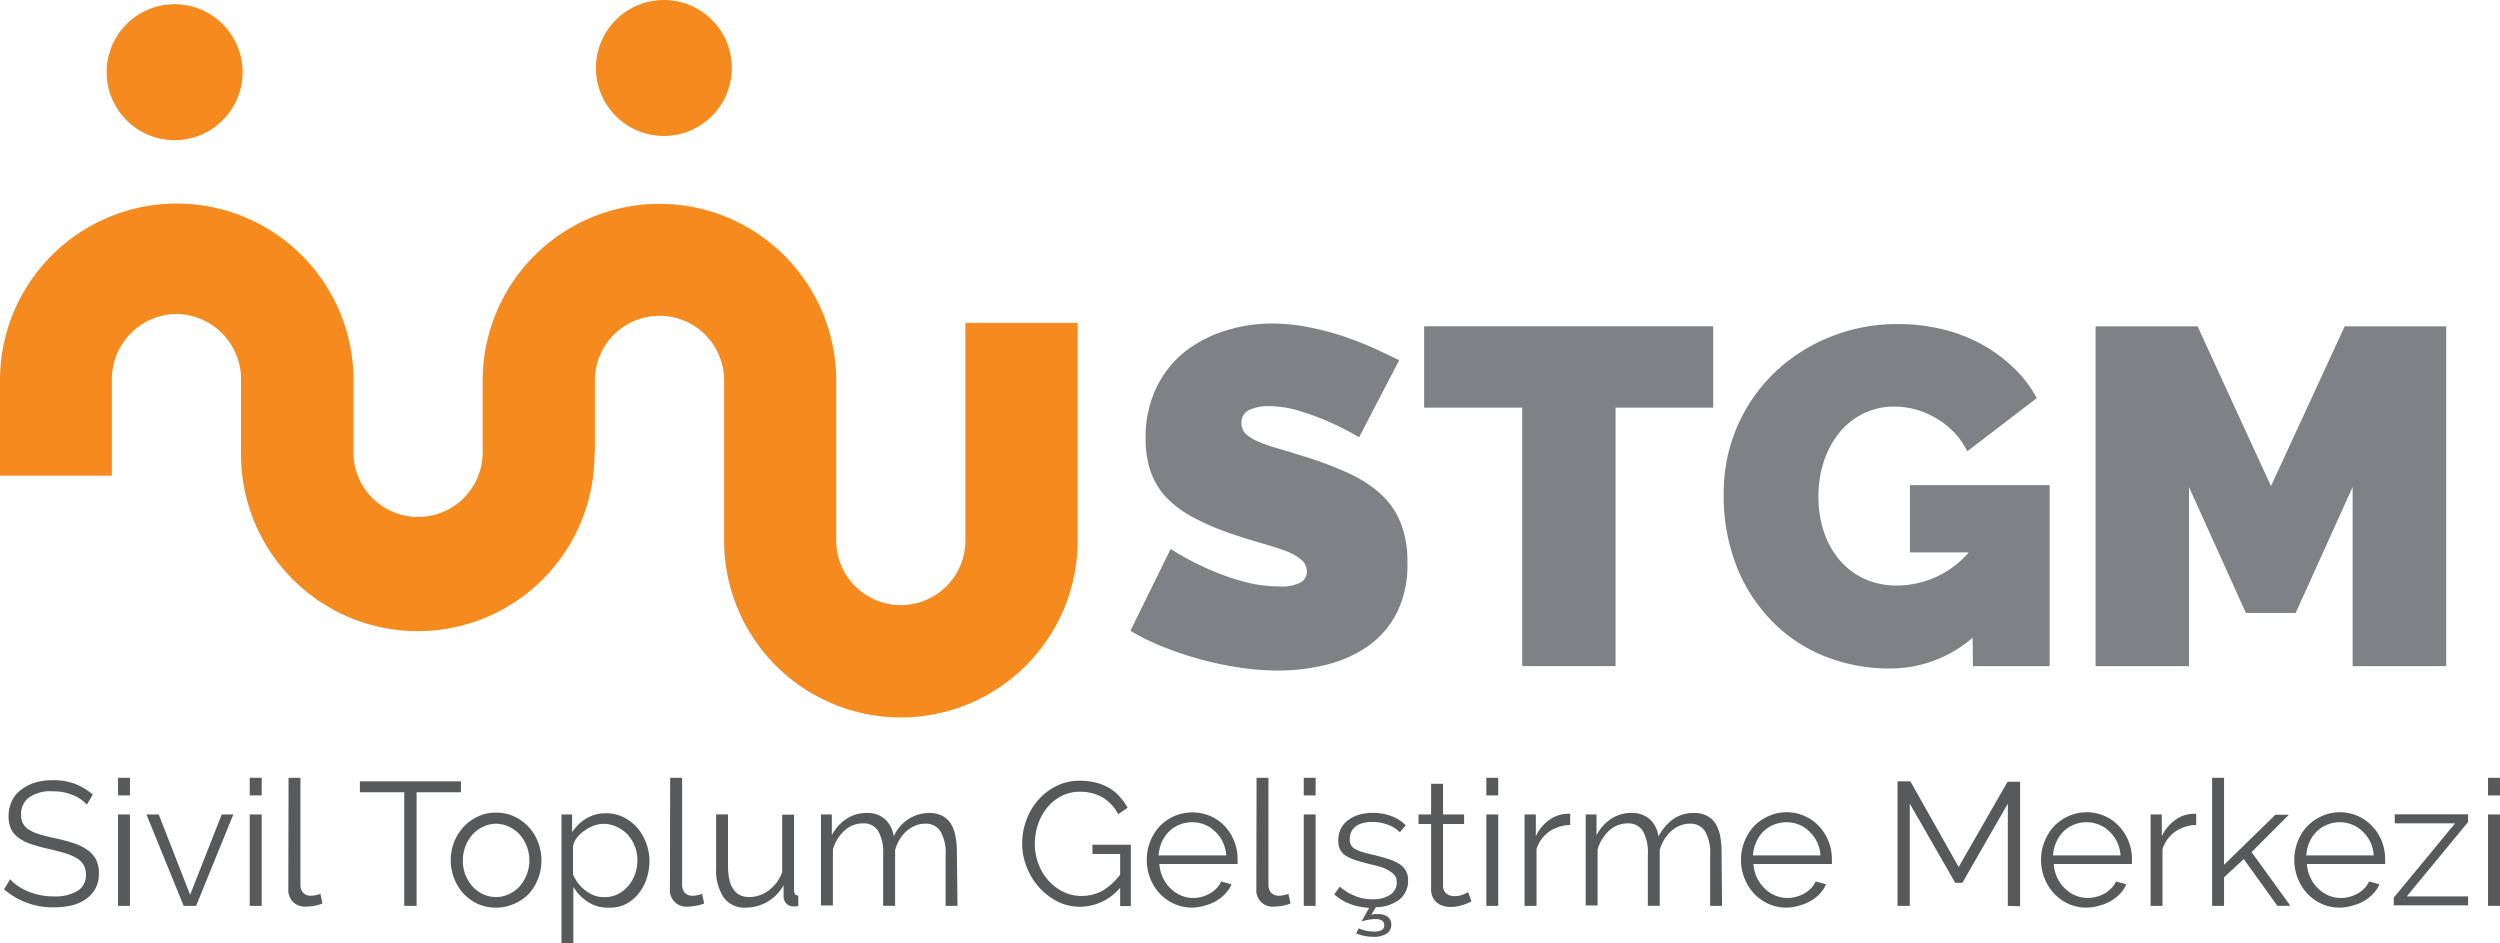
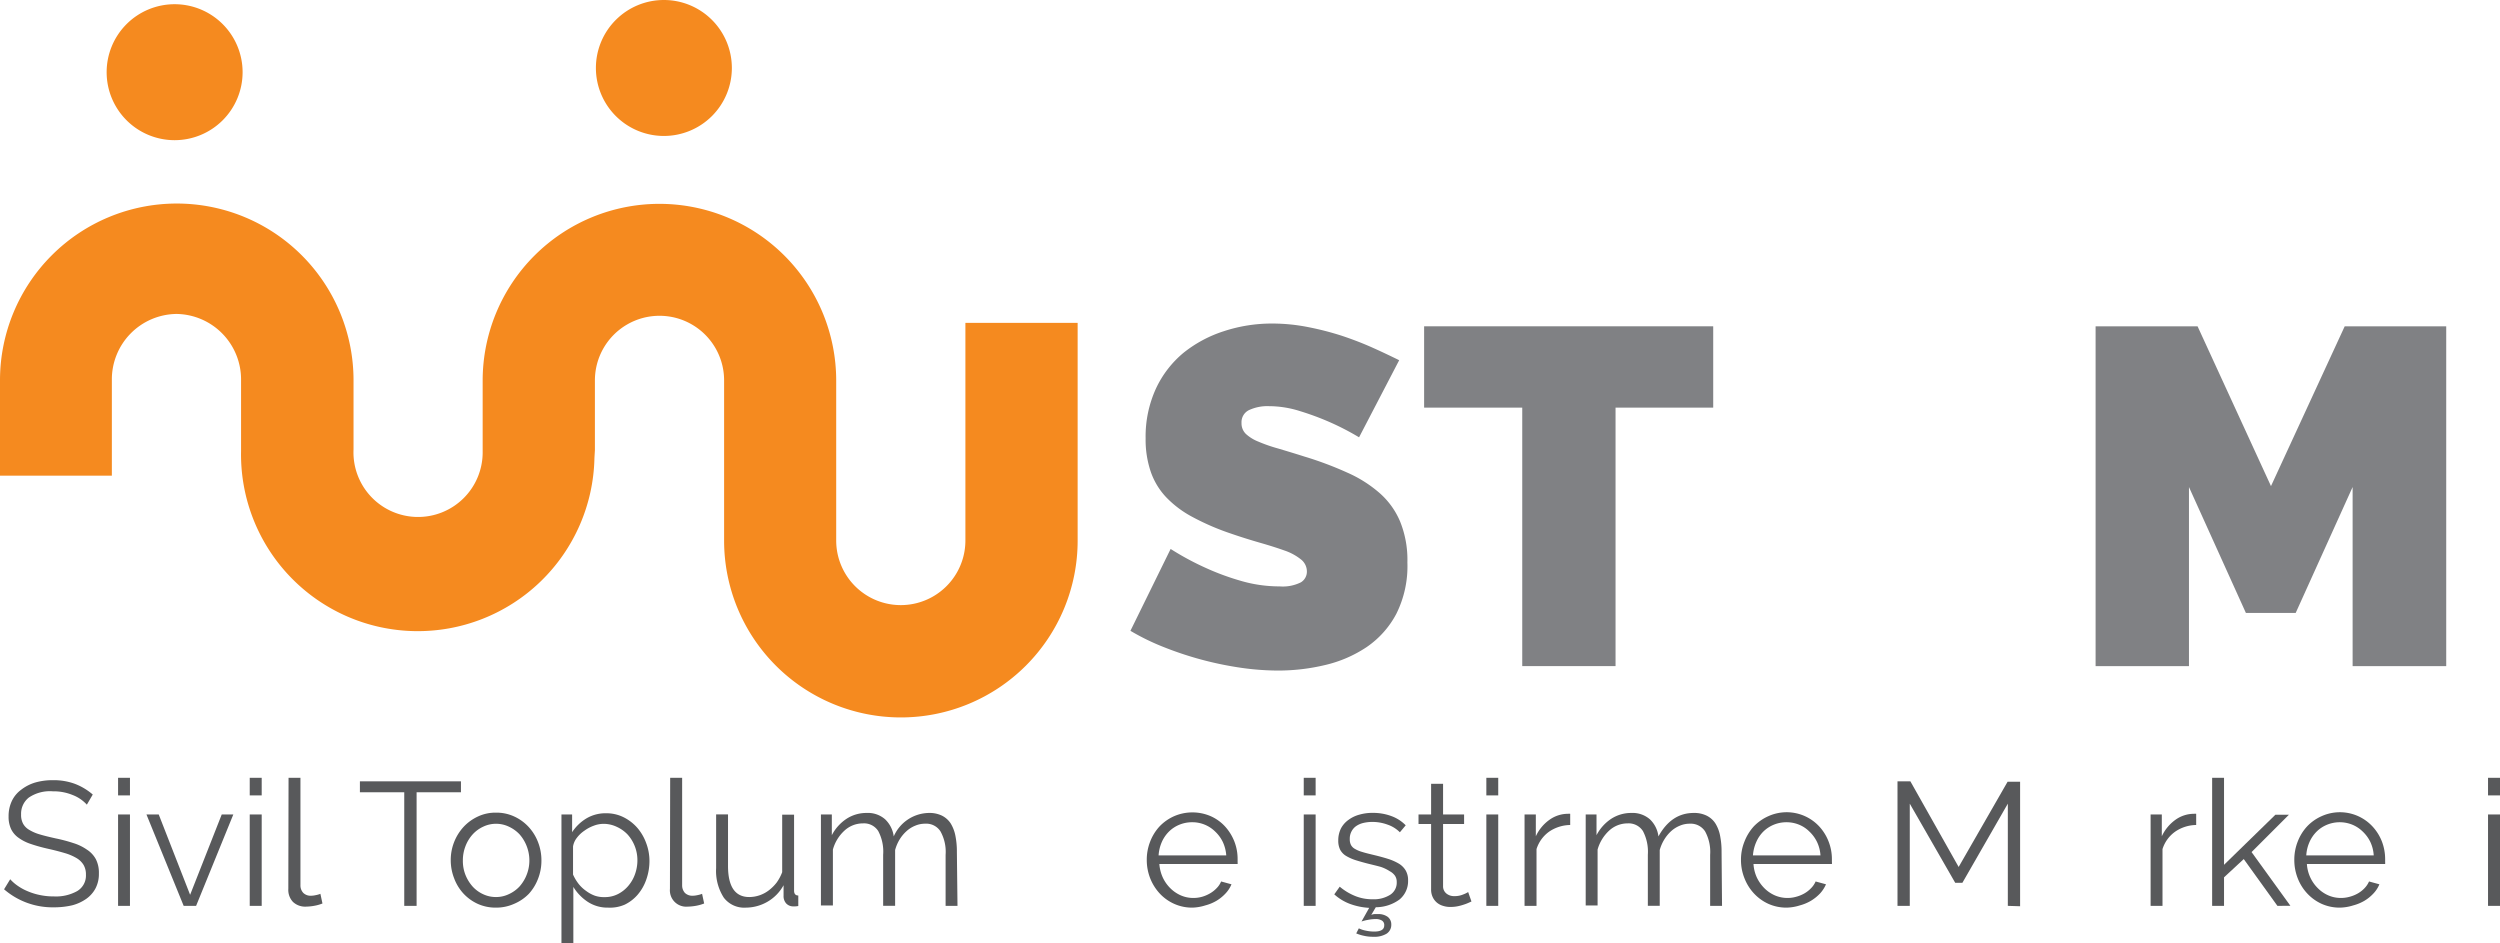
<svg xmlns="http://www.w3.org/2000/svg" width="325.85" height="122.94" viewBox="0 0 325.85 122.94">
  <defs>
    <style>.cls-1{fill:#f58a1f;}.cls-2{fill:#808184;}.cls-3{fill:#58595b;}</style>
  </defs>
  <g id="Layer_2" data-name="Layer 2">
    <g id="Layer_1-2" data-name="Layer 1">
      <path class="cls-1" d="M0,62V49.57a23,23,0,1,1,46.08,0l0,9a8.42,8.42,0,1,0,16.83.27l0-9.23a23,23,0,1,1,46.08,0l0,9V70.45a8.42,8.42,0,1,0,16.84,0l0-28.37h14.63l0,28.39a23,23,0,1,1-46.08,0V58.72l0-9.14a8.42,8.42,0,1,0-16.84,0l0,9.09-.06,1a23,23,0,0,1-46.06-.88l0-9.23A8.54,8.54,0,0,0,23,40.92a8.53,8.53,0,0,0-8.42,8.64V62H0" />
      <path class="cls-1" d="M13.9,9.41a8.86,8.86,0,1,1,8.86,8.86A8.86,8.86,0,0,1,13.9,9.41" />
      <path class="cls-1" d="M77.67,8.86a8.86,8.86,0,1,1,8.86,8.86,8.86,8.86,0,0,1-8.86-8.86" />
      <path class="cls-2" d="M177.14,57a33.73,33.73,0,0,0-3.87-2,35.24,35.24,0,0,0-3.78-1.4,13.48,13.48,0,0,0-4.08-.66,5.71,5.71,0,0,0-2.59.5,1.75,1.75,0,0,0-1,1.69,1.91,1.91,0,0,0,.57,1.43,5.26,5.26,0,0,0,1.62,1,20.11,20.11,0,0,0,2.59.9c1,.3,2.17.65,3.46,1.06a45.38,45.38,0,0,1,5.52,2.07,16.53,16.53,0,0,1,4.21,2.65A10.17,10.17,0,0,1,182.5,68a13.3,13.3,0,0,1,.94,5.3A13.89,13.89,0,0,1,182,80a12.06,12.06,0,0,1-3.87,4.34,16.41,16.41,0,0,1-5.42,2.34,26.26,26.26,0,0,1-6.09.72,34.47,34.47,0,0,1-5-.38,44.46,44.46,0,0,1-9.94-2.68,30.17,30.17,0,0,1-4.34-2.12l5.24-10.67A36.09,36.09,0,0,0,157.11,74a32.71,32.71,0,0,0,4.53,1.68,17.91,17.91,0,0,0,5.14.75,5.29,5.29,0,0,0,2.78-.53,1.63,1.63,0,0,0,.78-1.41,2,2,0,0,0-.78-1.58,7.05,7.05,0,0,0-2.15-1.16c-.92-.33-2-.67-3.15-1s-2.45-.73-3.78-1.19a32,32,0,0,1-5-2.15,13.45,13.45,0,0,1-3.5-2.62,9.2,9.2,0,0,1-2-3.33,13,13,0,0,1-.66-4.31,15,15,0,0,1,1.34-6.49A13.42,13.42,0,0,1,154.24,46a16.43,16.43,0,0,1,5.27-2.83,20,20,0,0,1,6.27-1,24.06,24.06,0,0,1,4.75.47A37.9,37.9,0,0,1,175,43.8q2.14.72,4,1.56c1.25.56,2.37,1.1,3.37,1.59Z" />
      <path class="cls-2" d="M223.3,53.13H210.57V86.82H198.41V53.13H185.62V42.53H223.3Z" />
-       <path class="cls-2" d="M257.11,83.13a16.42,16.42,0,0,1-10.92,4A22.47,22.47,0,0,1,238,85.6a19.71,19.71,0,0,1-6.86-4.46A21.54,21.54,0,0,1,226.42,74a25.11,25.11,0,0,1-1.75-9.67,21.62,21.62,0,0,1,6.55-15.69,22.55,22.55,0,0,1,7.21-4.68,23.21,23.21,0,0,1,8.95-1.72,24.52,24.52,0,0,1,5.74.66,20.24,20.24,0,0,1,5.08,1.93,19.83,19.83,0,0,1,4.21,3.06,15.64,15.64,0,0,1,3.06,4l-9.05,6.93a10.22,10.22,0,0,0-3.93-4.22A10.48,10.48,0,0,0,246.94,53a8.91,8.91,0,0,0-4,.87,9.22,9.22,0,0,0-3.12,2.43A11.79,11.79,0,0,0,237.77,60a14.27,14.27,0,0,0-.75,4.71,14.11,14.11,0,0,0,.75,4.74,11.07,11.07,0,0,0,2.09,3.65,9.38,9.38,0,0,0,3.21,2.37,10.1,10.1,0,0,0,4.18.85A12.44,12.44,0,0,0,256.61,72h-7.67V63.23h18.21V86.82h-10Z" />
      <path class="cls-2" d="M306.64,86.82V63.48l-7.42,16.41h-6.49l-7.42-16.41V86.82H273.14V42.53h13.29L296,63.36l9.61-20.83h13.23V86.82Z" />
      <path class="cls-3" d="M11.32,104.88a4.83,4.83,0,0,0-1.83-1.25,6.53,6.53,0,0,0-2.61-.49,4.89,4.89,0,0,0-3.13.82,2.68,2.68,0,0,0-1,2.2,2.37,2.37,0,0,0,.26,1.2,2.1,2.1,0,0,0,.81.81,5.68,5.68,0,0,0,1.41.6c.57.17,1.24.33,2,.5a20.65,20.65,0,0,1,2.34.62,6.34,6.34,0,0,1,1.77.86A3.39,3.39,0,0,1,12.5,112a3.87,3.87,0,0,1,.39,1.83,4.06,4.06,0,0,1-.43,1.94,3.91,3.91,0,0,1-1.21,1.38A5.68,5.68,0,0,1,9.4,118a10.28,10.28,0,0,1-2.36.26,9.65,9.65,0,0,1-6.51-2.35l.8-1.31a5.38,5.38,0,0,0,1,.87,6.84,6.84,0,0,0,1.34.72,8.15,8.15,0,0,0,1.59.48,8.63,8.63,0,0,0,1.79.17,5.66,5.66,0,0,0,3-.69A2.35,2.35,0,0,0,11.2,114a2.42,2.42,0,0,0-.31-1.27,2.62,2.62,0,0,0-.92-.89,6.64,6.64,0,0,0-1.53-.65c-.61-.18-1.32-.37-2.13-.55s-1.6-.4-2.24-.62a5.83,5.83,0,0,1-1.62-.8,3,3,0,0,1-1-1.15,3.75,3.75,0,0,1-.33-1.66,4.59,4.59,0,0,1,.42-2,3.87,3.87,0,0,1,1.2-1.46A5.57,5.57,0,0,1,4.57,102a8.11,8.11,0,0,1,2.33-.31,7.94,7.94,0,0,1,2.9.49,7.86,7.86,0,0,1,2.29,1.38Z" />
      <path class="cls-3" d="M15.39,103.67v-2.29h1.55v2.29Zm0,14.4V106.16h1.55v11.91Z" />
      <path class="cls-3" d="M23.94,118.07l-4.85-11.91h1.6l4.09,10.47,4.12-10.47h1.51l-4.85,11.91Z" />
      <path class="cls-3" d="M32.55,103.67v-2.29h1.56v2.29Zm0,14.4V106.16h1.56v11.91Z" />
      <path class="cls-3" d="M37.61,101.38h1.55v14a1.42,1.42,0,0,0,.37,1,1.35,1.35,0,0,0,1,.37,2.82,2.82,0,0,0,.59-.07,3.17,3.17,0,0,0,.64-.18l.27,1.26a5.26,5.26,0,0,1-1.06.3,6.79,6.79,0,0,1-1.08.11,2.32,2.32,0,0,1-1.7-.61,2.27,2.27,0,0,1-.61-1.7Z" />
      <path class="cls-3" d="M60.08,103.26H54.3v14.81H52.69V103.26H46.91v-1.42H60.08Z" />
      <path class="cls-3" d="M64.65,118.3a5.63,5.63,0,0,1-2.38-.49,5.9,5.9,0,0,1-1.86-1.34,6,6,0,0,1-1.22-2,6.46,6.46,0,0,1-.44-2.36,6.38,6.38,0,0,1,1.68-4.34,6,6,0,0,1,1.87-1.35,5.39,5.39,0,0,1,2.35-.5,5.51,5.51,0,0,1,2.37.5,5.9,5.9,0,0,1,1.87,1.35,6.22,6.22,0,0,1,1.24,2,6.53,6.53,0,0,1,.44,2.38,6.46,6.46,0,0,1-.43,2.36,6.17,6.17,0,0,1-1.22,2A5.87,5.87,0,0,1,67,117.81,5.68,5.68,0,0,1,64.65,118.3Zm-4.32-6.12a4.92,4.92,0,0,0,.34,1.86,5.17,5.17,0,0,0,.93,1.51,4.24,4.24,0,0,0,1.37,1,3.89,3.89,0,0,0,1.68.37,3.83,3.83,0,0,0,1.68-.38,4.38,4.38,0,0,0,1.39-1,5.13,5.13,0,0,0,.93-5.25,5.07,5.07,0,0,0-.93-1.54,4.5,4.5,0,0,0-1.39-1,3.88,3.88,0,0,0-3.35,0,4.3,4.3,0,0,0-1.37,1,4.9,4.9,0,0,0-.94,1.54A5.12,5.12,0,0,0,60.33,112.18Z" />
      <path class="cls-3" d="M79.26,118.3a4.69,4.69,0,0,1-2.66-.76,6.18,6.18,0,0,1-1.87-1.94v7.34H73.18V106.16h1.39v2.31a5.8,5.8,0,0,1,1.9-1.82A4.89,4.89,0,0,1,79,106a5,5,0,0,1,2.26.51,5.85,5.85,0,0,1,1.79,1.37,6.33,6.33,0,0,1,1.17,2,6.57,6.57,0,0,1,.43,2.31,7.2,7.2,0,0,1-.39,2.38,6.09,6.09,0,0,1-1.11,2,5.23,5.23,0,0,1-1.72,1.34A4.81,4.81,0,0,1,79.26,118.3Zm-.43-1.37a3.72,3.72,0,0,0,1.74-.41,4.35,4.35,0,0,0,1.35-1.09,4.8,4.8,0,0,0,.86-1.53,5.31,5.31,0,0,0,.3-1.77,5,5,0,0,0-1.28-3.36,4.56,4.56,0,0,0-1.41-1,4,4,0,0,0-1.75-.39,3.58,3.58,0,0,0-1.24.24,4.83,4.83,0,0,0-1.21.64,4.09,4.09,0,0,0-1,.94,2.44,2.44,0,0,0-.5,1.13v3.66a5.83,5.83,0,0,0,.7,1.18,4.55,4.55,0,0,0,1,.95,4.36,4.36,0,0,0,1.16.63A3.67,3.67,0,0,0,78.83,116.93Z" />
      <path class="cls-3" d="M87.35,101.38h1.56v14a1.46,1.46,0,0,0,.36,1,1.38,1.38,0,0,0,1,.37,2.84,2.84,0,0,0,.6-.07,3.17,3.17,0,0,0,.64-.18l.27,1.26a5.46,5.46,0,0,1-1.06.3,6.79,6.79,0,0,1-1.09.11,2.13,2.13,0,0,1-2.31-2.31Z" />
      <path class="cls-3" d="M97.23,118.3A3.34,3.34,0,0,1,94.34,117a6.41,6.41,0,0,1-1-3.85v-7h1.55v6.72c0,2.7.93,4.05,2.77,4.05a4.23,4.23,0,0,0,2.57-.89,5.48,5.48,0,0,0,1-1,5.79,5.79,0,0,0,.72-1.35v-7.5h1.55v9.9c0,.43.19.64.55.64v1.37a2.94,2.94,0,0,1-.44.05h-.25a1.25,1.25,0,0,1-.89-.39,1.41,1.41,0,0,1-.34-1v-1.37a5.55,5.55,0,0,1-2.11,2.16A5.66,5.66,0,0,1,97.23,118.3Z" />
      <path class="cls-3" d="M124.8,118.07h-1.55v-6.65a5.46,5.46,0,0,0-.67-3.06,2.2,2.2,0,0,0-2-1,3.27,3.27,0,0,0-1.29.26,3.76,3.76,0,0,0-1.12.7,4.84,4.84,0,0,0-.91,1.09,5.32,5.32,0,0,0-.59,1.38v7.27h-1.56v-6.65a5.7,5.7,0,0,0-.64-3.09,2.19,2.19,0,0,0-2-1,3.53,3.53,0,0,0-2.4.94,5.23,5.23,0,0,0-1.51,2.47v7.29h-1.56V106.16h1.42v2.7a5.71,5.71,0,0,1,1.92-2.14,4.75,4.75,0,0,1,2.63-.76,3.38,3.38,0,0,1,2.41.84,3.75,3.75,0,0,1,1.11,2.22,5.08,5.08,0,0,1,4.6-3.06,3.68,3.68,0,0,1,1.7.36,2.94,2.94,0,0,1,1.12,1,4.91,4.91,0,0,1,.62,1.63,10.47,10.47,0,0,1,.19,2.11Z" />
-       <path class="cls-3" d="M146,115.7a6.88,6.88,0,0,1-5.21,2.49,6.57,6.57,0,0,1-3-.71,8,8,0,0,1-2.4-1.88,8.61,8.61,0,0,1-1.59-2.64,8.31,8.31,0,0,1-.57-3,8.56,8.56,0,0,1,.56-3.1,8.11,8.11,0,0,1,1.56-2.62,7.68,7.68,0,0,1,2.38-1.81,6.7,6.7,0,0,1,3-.67,8.66,8.66,0,0,1,2.17.26,6.92,6.92,0,0,1,1.75.73,5.52,5.52,0,0,1,1.32,1.12,6.84,6.84,0,0,1,1,1.43l-1.23.82a5.31,5.31,0,0,0-2.08-2.21,5.84,5.84,0,0,0-2.91-.71,5.13,5.13,0,0,0-2.43.57,5.91,5.91,0,0,0-1.85,1.52,6.91,6.91,0,0,0-1.18,2.17,8,8,0,0,0-.41,2.53,7.09,7.09,0,0,0,.47,2.6,6.67,6.67,0,0,0,1.29,2.16,6.34,6.34,0,0,0,1.93,1.48,5.43,5.43,0,0,0,2.41.55,5.85,5.85,0,0,0,2.67-.65A8.14,8.14,0,0,0,146,114v-2.7h-3.61V110.1h5v8H146Z" />
      <path class="cls-3" d="M155.44,118.3a5.68,5.68,0,0,1-2.39-.49,5.83,5.83,0,0,1-1.89-1.35,6.34,6.34,0,0,1-1.25-2,6.52,6.52,0,0,1-.44-2.4,6.43,6.43,0,0,1,.44-2.36,6.18,6.18,0,0,1,1.24-2,6,6,0,0,1,1.89-1.32,6,6,0,0,1,4.76,0,5.62,5.62,0,0,1,1.87,1.34,6.35,6.35,0,0,1,1.21,1.94,6.26,6.26,0,0,1,.43,2.33v.37a1.29,1.29,0,0,1,0,.25h-10.2a5.13,5.13,0,0,0,.45,1.77,4.85,4.85,0,0,0,1,1.41,4.48,4.48,0,0,0,1.36.92,4.06,4.06,0,0,0,1.63.33,4.14,4.14,0,0,0,1.15-.16,4.45,4.45,0,0,0,1-.43,3.79,3.79,0,0,0,.87-.68,2.67,2.67,0,0,0,.59-.88l1.35.37a3.87,3.87,0,0,1-.78,1.2,5.36,5.36,0,0,1-1.16.94,5.69,5.69,0,0,1-1.47.61A6.1,6.1,0,0,1,155.44,118.3Zm4.39-6.81a5,5,0,0,0-.45-1.75,4.63,4.63,0,0,0-1-1.36,4.24,4.24,0,0,0-3-1.21,4.37,4.37,0,0,0-1.65.32,4.17,4.17,0,0,0-1.36.89,4.45,4.45,0,0,0-.94,1.37,5.23,5.23,0,0,0-.42,1.74Z" />
-       <path class="cls-3" d="M163.78,101.38h1.55v14a1.47,1.47,0,0,0,.37,1,1.37,1.37,0,0,0,1,.37,2.68,2.68,0,0,0,.59-.07,3,3,0,0,0,.64-.18l.28,1.26a5.67,5.67,0,0,1-1.06.3,6.9,6.9,0,0,1-1.09.11,2.13,2.13,0,0,1-2.31-2.31Z" />
      <path class="cls-3" d="M169.93,103.67v-2.29h1.55v2.29Zm0,14.4V106.16h1.55v11.91Z" />
      <path class="cls-3" d="M177.11,121a3.51,3.51,0,0,0,.87.29,5.24,5.24,0,0,0,1.14.13c.87,0,1.3-.27,1.3-.8a.67.67,0,0,0-.31-.64,1.52,1.52,0,0,0-.83-.19,5.19,5.19,0,0,0-1,.11,5,5,0,0,0-.82.21l1-1.78a8.62,8.62,0,0,1-2.49-.51,6.39,6.39,0,0,1-2.06-1.25l.71-1a7.49,7.49,0,0,0,2.05,1.23,5.86,5.86,0,0,0,2.23.41,4,4,0,0,0,2.29-.58,1.87,1.87,0,0,0,.86-1.66,1.45,1.45,0,0,0-.23-.83,1.93,1.93,0,0,0-.67-.58A5.21,5.21,0,0,0,180,113c-.45-.13-1-.26-1.57-.4s-1.28-.34-1.78-.5a5.87,5.87,0,0,1-1.25-.57,2.11,2.11,0,0,1-.73-.79,2.61,2.61,0,0,1-.24-1.18,3.47,3.47,0,0,1,.35-1.58,3.21,3.21,0,0,1,1-1.13,4.19,4.19,0,0,1,1.41-.67,6.08,6.08,0,0,1,1.73-.23,6.85,6.85,0,0,1,2.49.44,5,5,0,0,1,1.81,1.18l-.76.91a4.15,4.15,0,0,0-1.61-1,5.73,5.73,0,0,0-2-.35,5.1,5.1,0,0,0-1.14.13,2.79,2.79,0,0,0-.93.4,1.91,1.91,0,0,0-.62.7,2,2,0,0,0-.23,1,1.61,1.61,0,0,0,.16.78,1.28,1.28,0,0,0,.52.51,3.88,3.88,0,0,0,.93.39c.37.12.83.23,1.36.36q1.14.27,2,.54a6.82,6.82,0,0,1,1.45.64,2.6,2.6,0,0,1,.88.9,2.53,2.53,0,0,1,.3,1.28,3.1,3.1,0,0,1-1.13,2.49,5.25,5.25,0,0,1-3.08,1l-.59,1a1.29,1.29,0,0,1,.44-.11l.43,0a2.06,2.06,0,0,1,1.27.36,1.22,1.22,0,0,1,.47,1,1.37,1.37,0,0,1-.6,1.19,3.08,3.08,0,0,1-1.74.41,5.34,5.34,0,0,1-1.23-.13,5.44,5.44,0,0,1-1-.31Z" />
      <path class="cls-3" d="M191.79,117.5l-.4.18a5.24,5.24,0,0,1-.61.23,6.22,6.22,0,0,1-.78.21,4.46,4.46,0,0,1-.91.09,3,3,0,0,1-1-.14,2.19,2.19,0,0,1-.8-.42,2.09,2.09,0,0,1-.55-.72,2.28,2.28,0,0,1-.21-1V107.4h-1.64v-1.24h1.64v-4h1.56v4h2.74v1.24h-2.74v8.09a1.2,1.2,0,0,0,.47,1,1.56,1.56,0,0,0,1,.31,2.79,2.79,0,0,0,1.16-.22,3.41,3.41,0,0,0,.64-.31Z" />
      <path class="cls-3" d="M193.73,103.67v-2.29h1.55v2.29Zm0,14.4V106.16h1.55v11.91Z" />
      <path class="cls-3" d="M204.66,107.53a5,5,0,0,0-2.75.87,4.43,4.43,0,0,0-1.64,2.27v7.4h-1.56V106.16h1.47V109a5.41,5.41,0,0,1,1.78-2.15,4.14,4.14,0,0,1,2.4-.78,1.26,1.26,0,0,1,.3,0Z" />
      <path class="cls-3" d="M224.45,118.07H222.9v-6.65a5.56,5.56,0,0,0-.66-3.06,2.23,2.23,0,0,0-2-1,3.27,3.27,0,0,0-1.29.26,3.89,3.89,0,0,0-1.12.7,5.08,5.08,0,0,0-.9,1.09,5.34,5.34,0,0,0-.6,1.38v7.27h-1.55v-6.65a5.79,5.79,0,0,0-.64-3.09,2.21,2.21,0,0,0-2-1,3.53,3.53,0,0,0-2.4.94,5.31,5.31,0,0,0-1.51,2.47v7.29h-1.55V106.16h1.41v2.7a5.71,5.71,0,0,1,1.92-2.14,4.78,4.78,0,0,1,2.63-.76,3.43,3.43,0,0,1,2.42.84,3.68,3.68,0,0,1,1.1,2.22q1.68-3.06,4.6-3.06a3.65,3.65,0,0,1,1.7.36,2.87,2.87,0,0,1,1.12,1,4.7,4.7,0,0,1,.62,1.63,10.47,10.47,0,0,1,.19,2.11Z" />
      <path class="cls-3" d="M232.89,118.3a5.71,5.71,0,0,1-2.39-.49,5.9,5.9,0,0,1-1.88-1.35,6.17,6.17,0,0,1-1.25-2,6.33,6.33,0,0,1-.45-2.4,6.23,6.23,0,0,1,.45-2.36,6.33,6.33,0,0,1,1.23-2,6.06,6.06,0,0,1,1.89-1.32,5.79,5.79,0,0,1,6.63,1.34,6.16,6.16,0,0,1,1.21,1.94,6.27,6.27,0,0,1,.44,2.33v.37a.73.73,0,0,1,0,.25H228.55a4.91,4.91,0,0,0,.44,1.77,5.05,5.05,0,0,0,1,1.41,4.48,4.48,0,0,0,1.36.92,4.14,4.14,0,0,0,1.64.33,4.08,4.08,0,0,0,1.14-.16,4.45,4.45,0,0,0,1.05-.43,3.79,3.79,0,0,0,.87-.68,2.87,2.87,0,0,0,.6-.88l1.35.37a4.27,4.27,0,0,1-.78,1.2,5.68,5.68,0,0,1-1.17.94,5.76,5.76,0,0,1-1.46.61A6.12,6.12,0,0,1,232.89,118.3Zm4.39-6.81a4.76,4.76,0,0,0-.45-1.75,4.63,4.63,0,0,0-1-1.36,4.08,4.08,0,0,0-1.34-.89,4.32,4.32,0,0,0-1.64-.32,4.37,4.37,0,0,0-1.65.32,4.27,4.27,0,0,0-1.36.89,4.42,4.42,0,0,0-.93,1.37,5.23,5.23,0,0,0-.43,1.74Z" />
      <path class="cls-3" d="M261.7,118.07V104.75l-5.92,10.31h-.94l-5.92-10.31v13.32h-1.6V101.84H249L255.29,113l6.38-11.11h1.63v16.23Z" />
-       <path class="cls-3" d="M272,118.3a5.68,5.68,0,0,1-2.39-.49,5.9,5.9,0,0,1-1.88-1.35,6.17,6.17,0,0,1-1.25-2,6.33,6.33,0,0,1-.45-2.4,6.23,6.23,0,0,1,.45-2.36,6.33,6.33,0,0,1,1.23-2,6.06,6.06,0,0,1,1.89-1.32,5.79,5.79,0,0,1,6.63,1.34,6.16,6.16,0,0,1,1.21,1.94,6.27,6.27,0,0,1,.44,2.33v.37a.73.73,0,0,1,0,.25H267.69a4.91,4.91,0,0,0,.44,1.77,5.05,5.05,0,0,0,1,1.41,4.48,4.48,0,0,0,1.36.92,4.2,4.2,0,0,0,2.78.17,4.45,4.45,0,0,0,1.05-.43,3.79,3.79,0,0,0,.87-.68,2.87,2.87,0,0,0,.6-.88l1.35.37a4.27,4.27,0,0,1-.78,1.2,5.68,5.68,0,0,1-1.17.94,5.76,5.76,0,0,1-1.46.61A6.12,6.12,0,0,1,272,118.3Zm4.39-6.81a4.76,4.76,0,0,0-.45-1.75,4.63,4.63,0,0,0-1-1.36,4,4,0,0,0-1.35-.89,4.23,4.23,0,0,0-1.63-.32,4.37,4.37,0,0,0-1.65.32,4.27,4.27,0,0,0-1.36.89,4.42,4.42,0,0,0-.93,1.37,5.23,5.23,0,0,0-.43,1.74Z" />
      <path class="cls-3" d="M286.25,107.53a4.93,4.93,0,0,0-2.74.87,4.4,4.4,0,0,0-1.65,2.27v7.4h-1.55V106.16h1.46V109a5.5,5.5,0,0,1,1.78-2.15,4.14,4.14,0,0,1,2.4-.78,1.26,1.26,0,0,1,.3,0Z" />
      <path class="cls-3" d="M296.84,118.07l-4.39-6.1-2.57,2.38v3.72h-1.55V101.38h1.55v11.34l6.7-6.53h1.76l-4.87,4.87,5.06,7Z" />
      <path class="cls-3" d="M305,118.3a5.71,5.71,0,0,1-2.39-.49,5.9,5.9,0,0,1-1.88-1.35,6.17,6.17,0,0,1-1.25-2,6.52,6.52,0,0,1-.44-2.4,6.43,6.43,0,0,1,.44-2.36,6.18,6.18,0,0,1,1.24-2,5.9,5.9,0,0,1,1.88-1.32,5.79,5.79,0,0,1,6.63,1.34,6.19,6.19,0,0,1,1.22,1.94,6.47,6.47,0,0,1,.43,2.33v.37a1.29,1.29,0,0,1,0,.25h-10.2a4.91,4.91,0,0,0,.45,1.77,4.85,4.85,0,0,0,1,1.41,4.36,4.36,0,0,0,1.36.92,4.06,4.06,0,0,0,1.63.33,4.2,4.2,0,0,0,1.15-.16,4.45,4.45,0,0,0,1.05-.43,3.79,3.79,0,0,0,.87-.68,3,3,0,0,0,.59-.88l1.35.37a3.87,3.87,0,0,1-.78,1.2,5.36,5.36,0,0,1-1.16.94,5.84,5.84,0,0,1-1.47.61A6.12,6.12,0,0,1,305,118.3Zm4.39-6.81a4.75,4.75,0,0,0-.44-1.75,4.63,4.63,0,0,0-1-1.36,4.23,4.23,0,0,0-1.35-.89,4.36,4.36,0,0,0-3.28,0,4.17,4.17,0,0,0-1.36.89,4.45,4.45,0,0,0-.94,1.37,5,5,0,0,0-.42,1.74Z" />
-       <path class="cls-3" d="M312,117l8-9.69h-7.87v-1.17h9.56v1l-8,9.7h8v1.16H312Z" />
      <path class="cls-3" d="M324.29,103.67v-2.29h1.56v2.29Zm0,14.4V106.16h1.56v11.91Z" />
    </g>
  </g>
</svg>